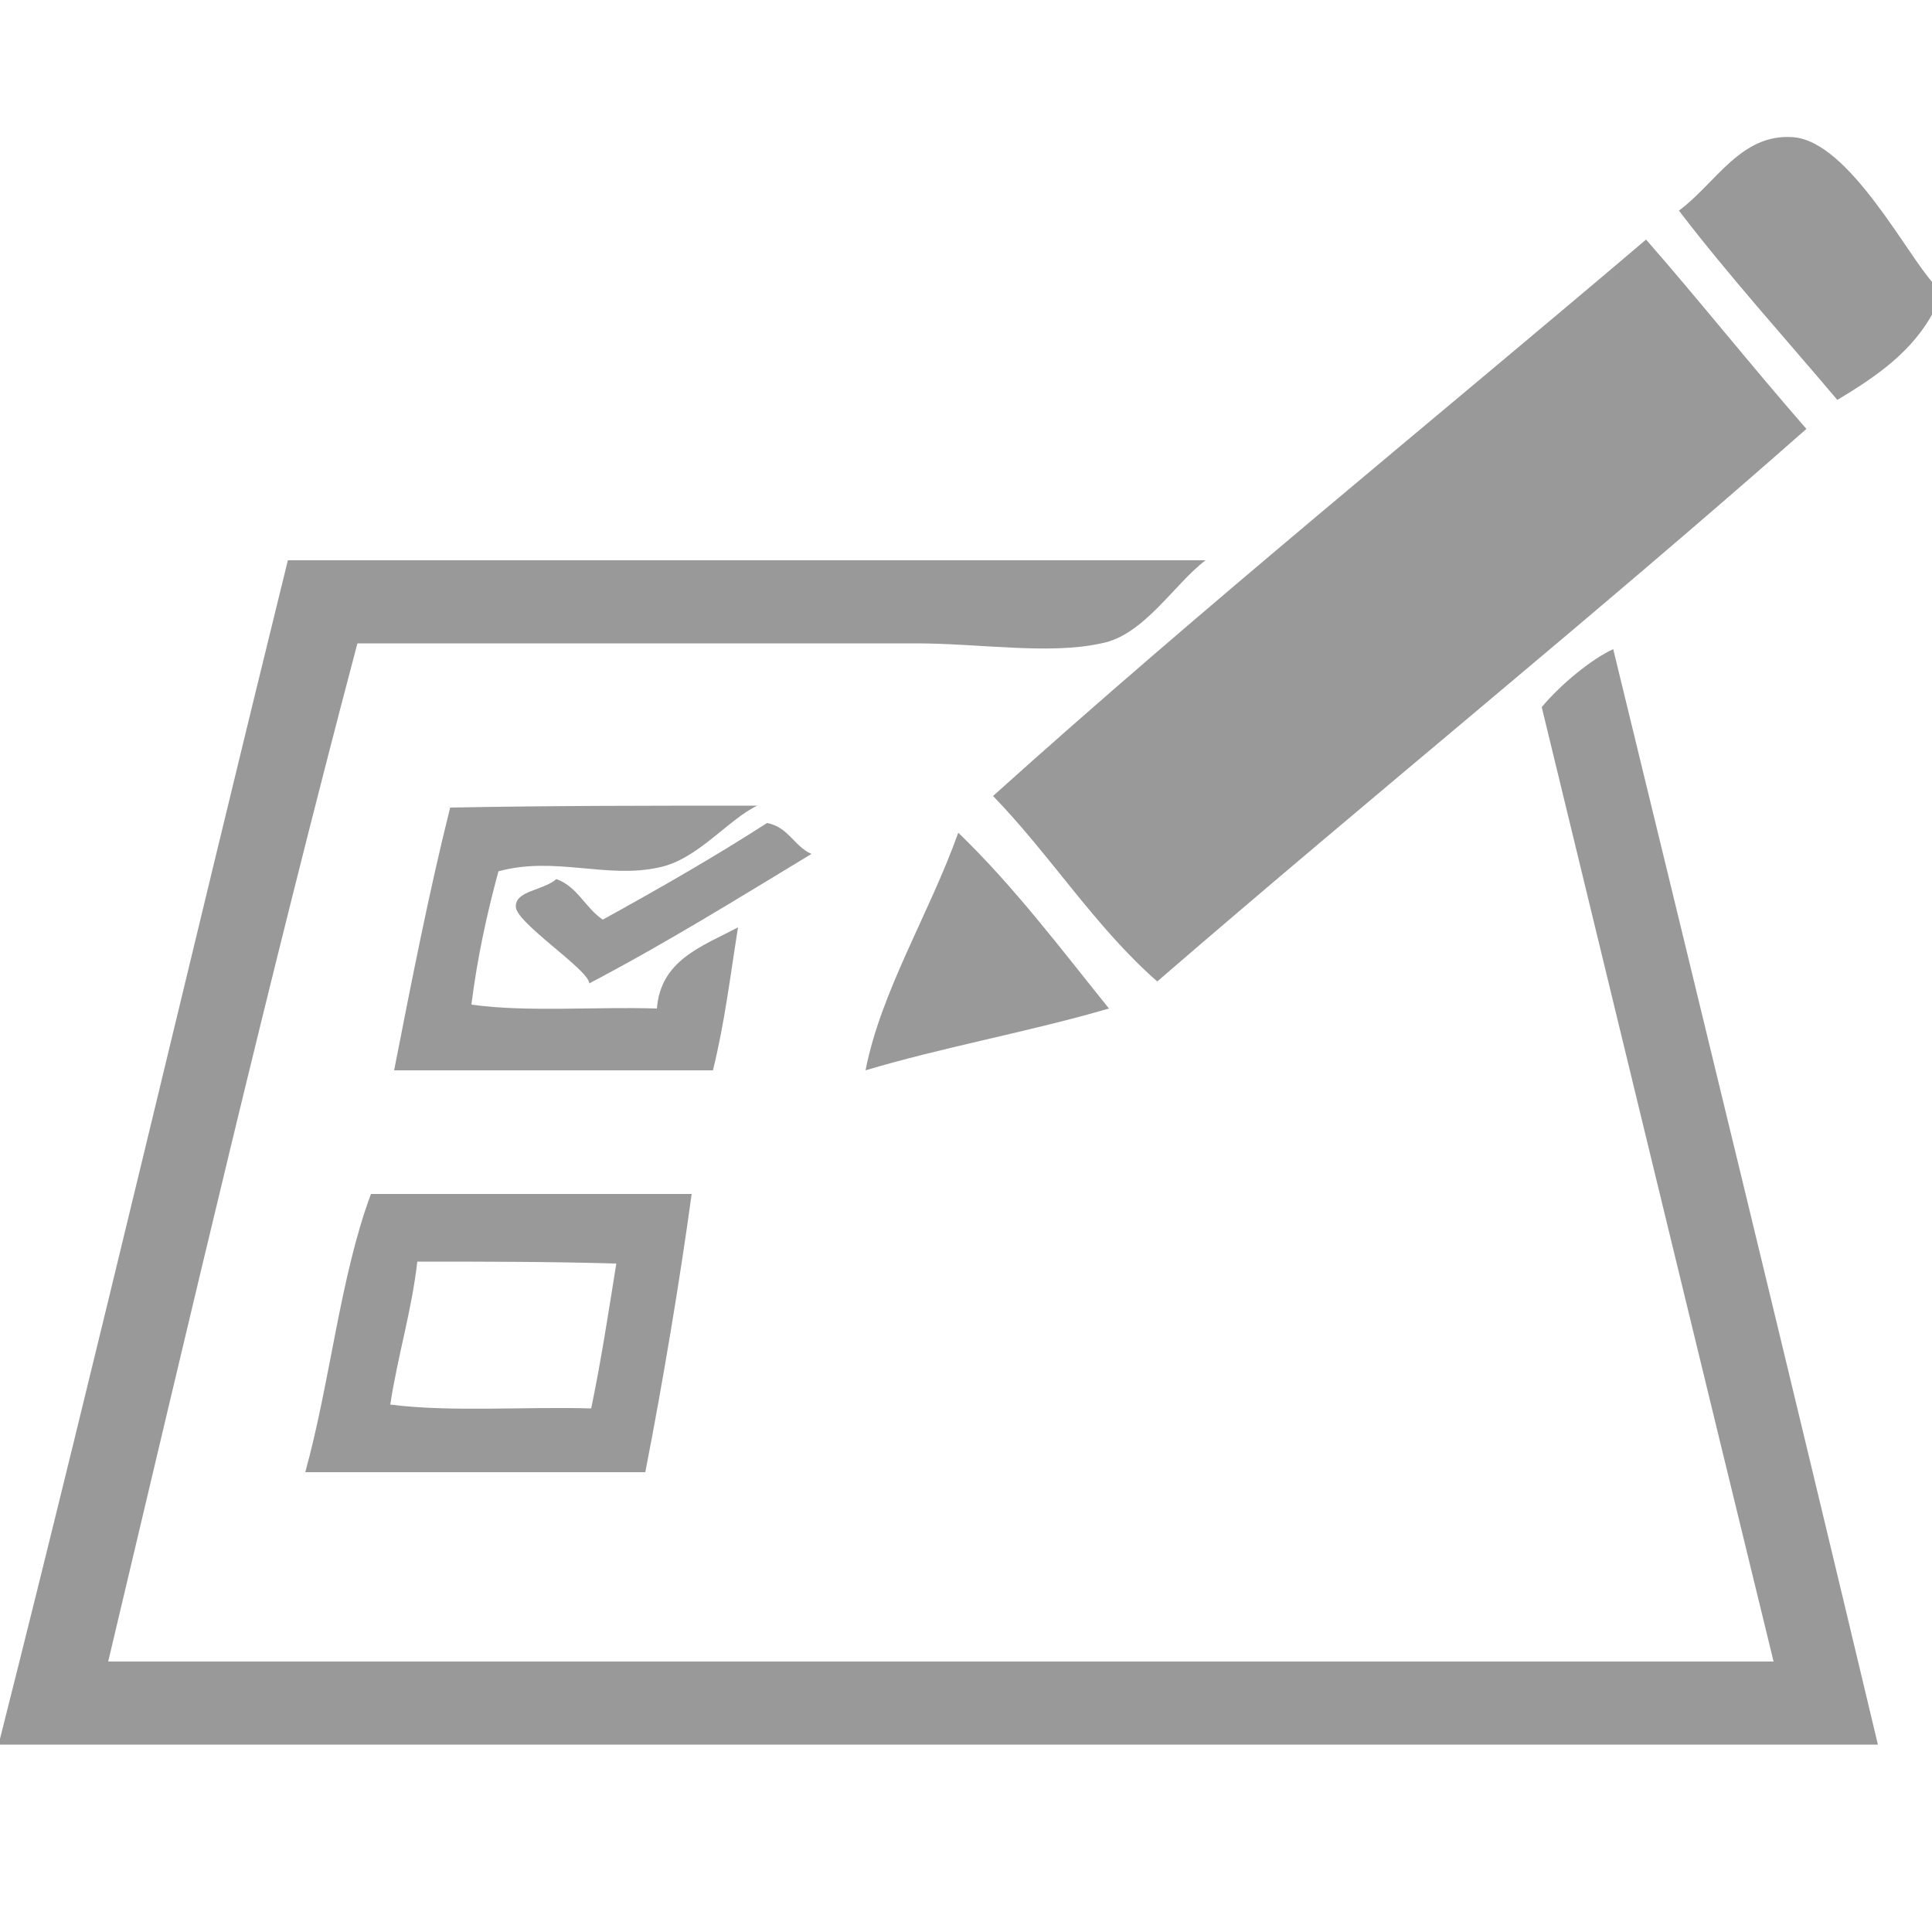
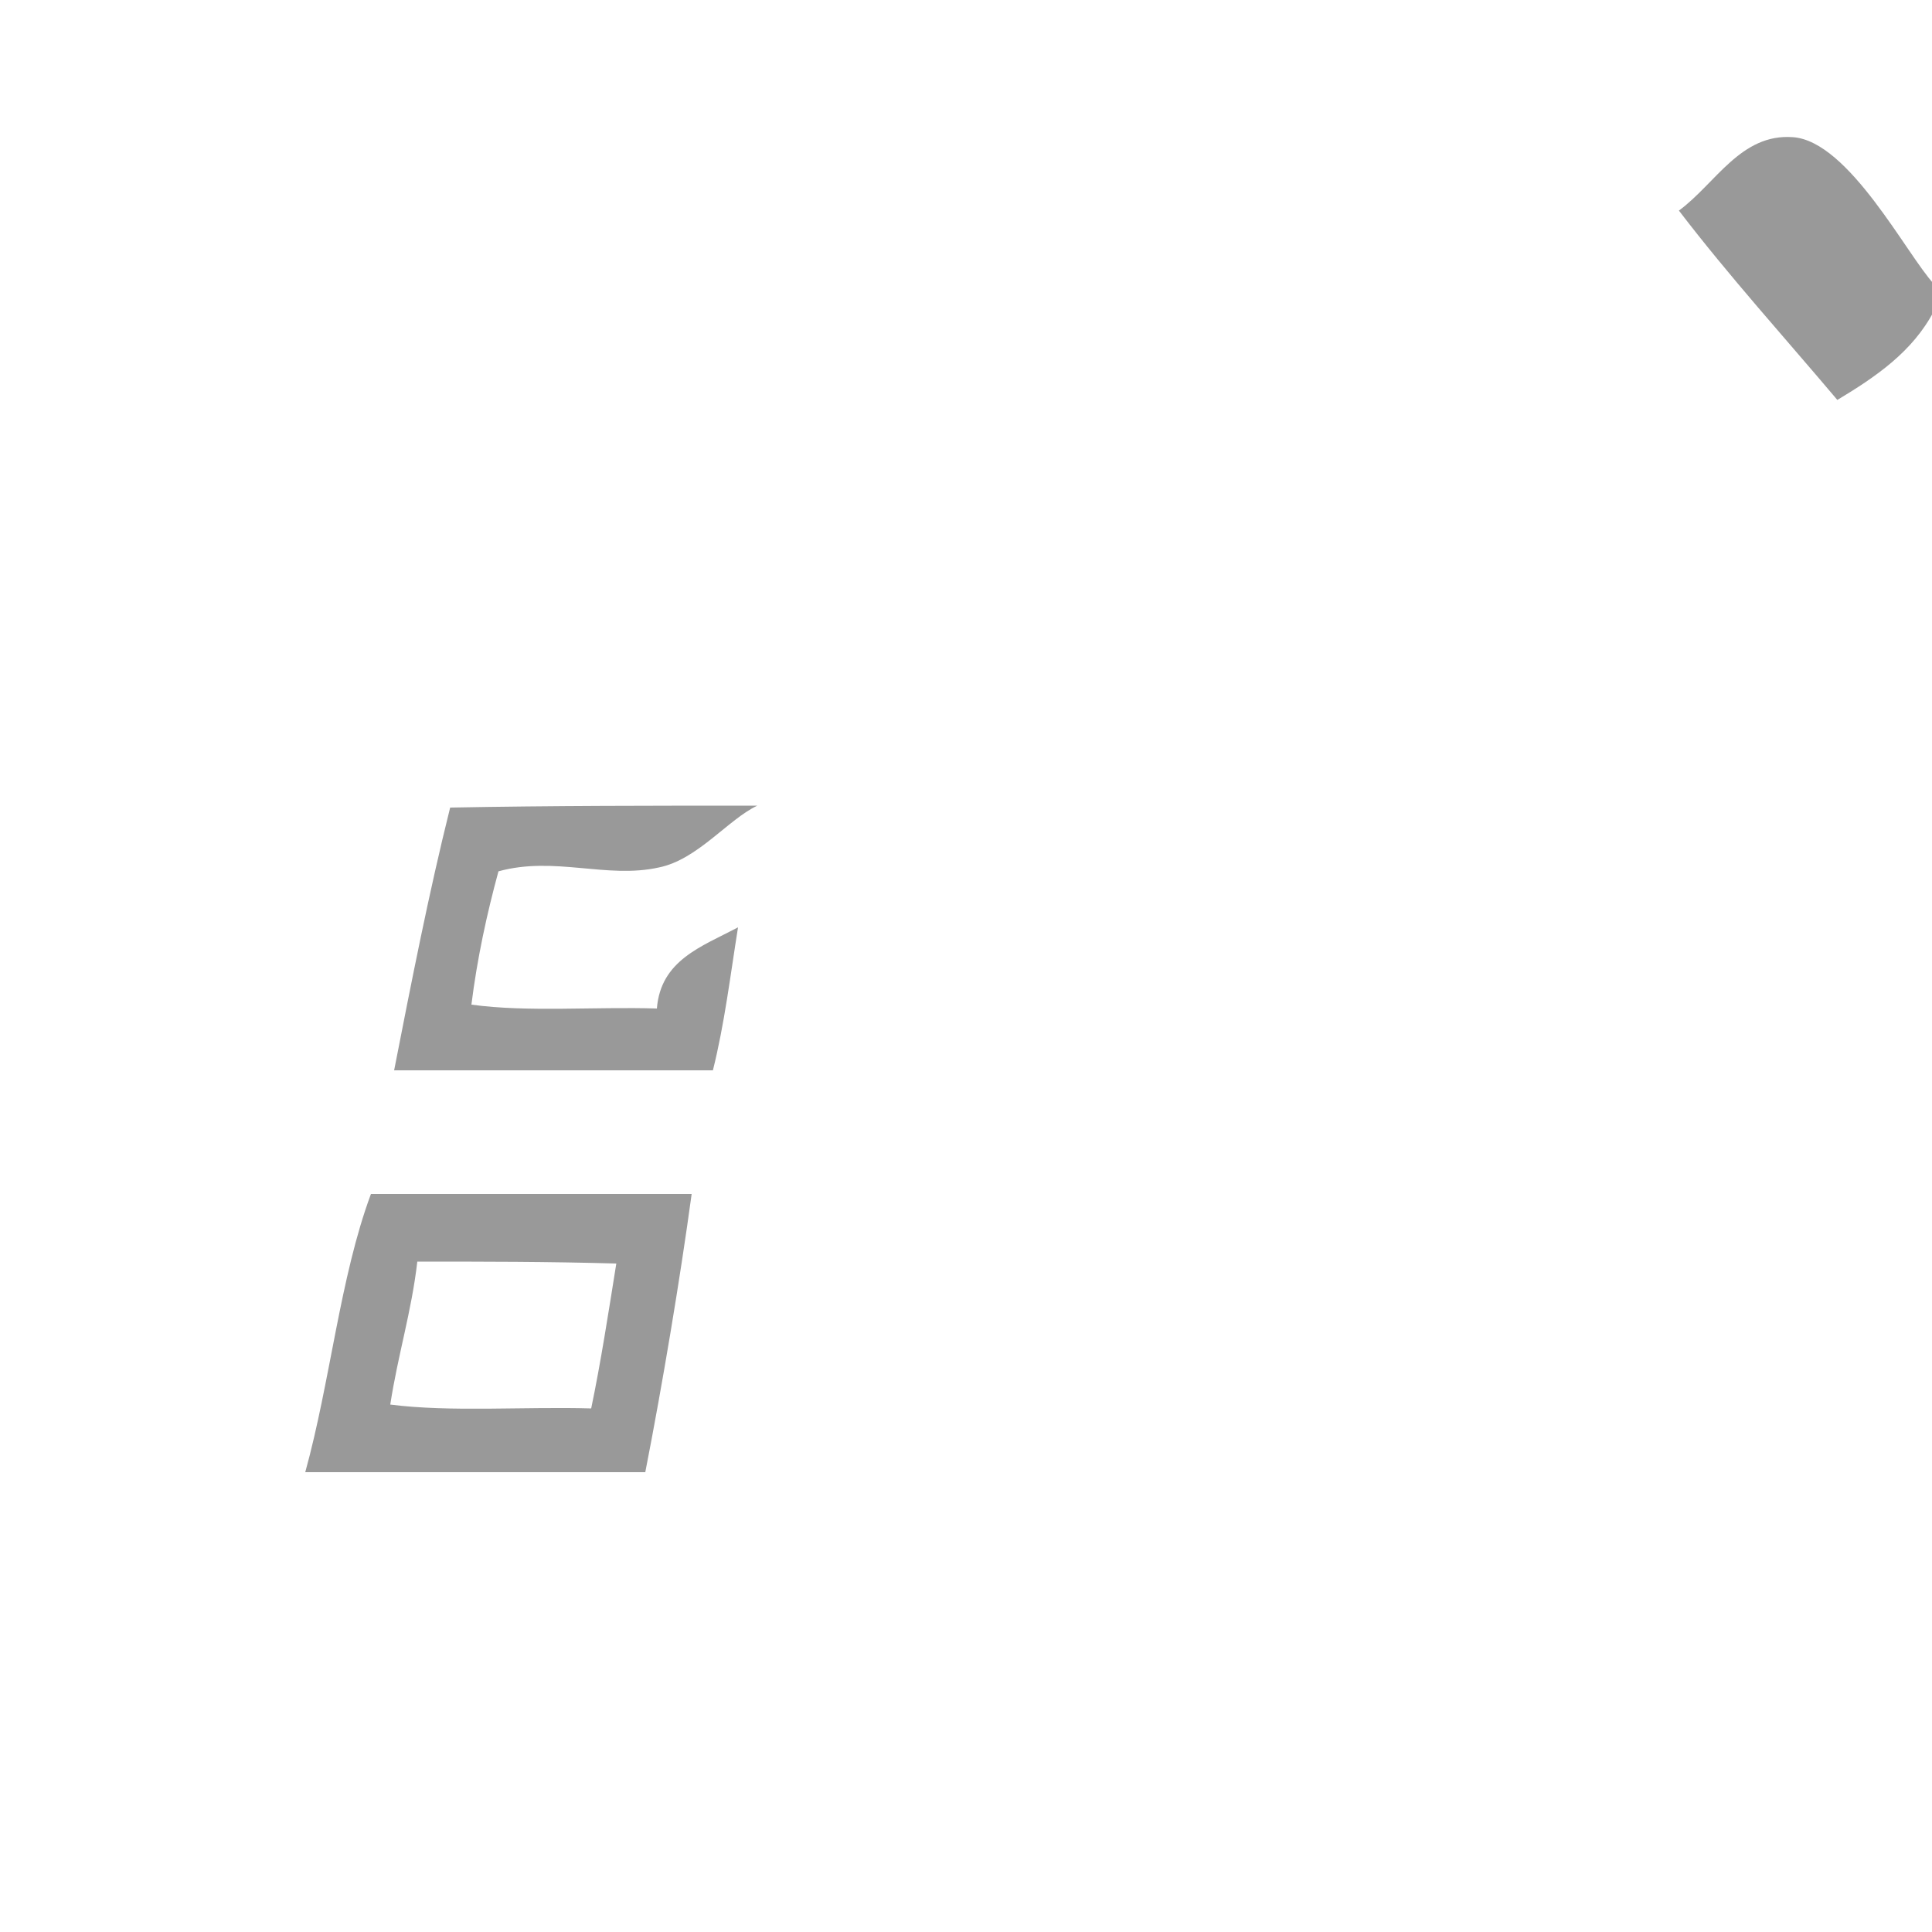
<svg xmlns="http://www.w3.org/2000/svg" version="1.1" baseProfile="tiny" id="Layer_1" x="0px" y="0px" width="100px" height="100px" viewBox="0 0 100 100" xml:space="preserve">
  <g>
    <path fill-rule="evenodd" fill="#999999" d="M100.1,14.7c0,0.5,0,1,0,1.4c-1.1,2.1-3,3.4-5,4.6c-2.7-3.2-5.6-6.4-8.2-9.8   c1.9-1.4,3.2-4,5.9-3.8C95.7,7.3,98.7,13.2,100.1,14.7z" />
-     <path fill-rule="evenodd" fill="#999999" d="M93.5,22.2c-11,9.7-22.5,19-33.6,28.6c-3.2-2.8-5.5-6.5-8.5-9.6   C62.4,31.3,73.9,22,85.2,12.4C88,15.6,90.7,19,93.5,22.2z" />
-     <path fill-rule="evenodd" fill="#999999" d="M0,90.3c0-0.1,0-0.2,0-0.3C5.1,69.8,9.9,49.3,14.9,29c15.1,0,32.4,0,47.5,0   c-1.6,1.2-3.2,3.9-5.4,4.3c-2.7,0.6-6.3,0-9.6,0c-9.6,0-20,0-28.9,0C13.9,50.7,9.8,68.3,5.6,86c28.7,0,57.4,0,86.2,0   c-4-16.4-8-32.9-12-49.4c1-1.2,2.6-2.5,3.7-3c4.6,18.9,9.2,37.8,13.7,56.7C64.8,90.3,32.4,90.3,0,90.3z" />
    <path fill-rule="evenodd" fill="#999999" d="M39.2,41.7c-1.5,0.7-3.1,2.8-5.1,3.2c-2.7,0.6-5.4-0.6-8.3,0.2   c-0.6,2.2-1.1,4.5-1.4,6.9c2.9,0.4,6.4,0.1,9.6,0.2c0.2-2.5,2.3-3.2,4.2-4.2c-0.4,2.5-0.7,5-1.3,7.4c-5.5,0-11,0-16.5,0   c0.9-4.6,1.8-9.2,2.9-13.6C28.5,41.7,33.8,41.7,39.2,41.7z" />
-     <path fill-rule="evenodd" fill="#999999" d="M42,44.2c-3.8,2.3-7.5,4.6-11.5,6.7c0-0.7-3.9-3.2-3.8-4c0-0.8,1.4-0.8,2.1-1.4   c1.1,0.4,1.5,1.5,2.4,2.1c2.9-1.6,5.7-3.2,8.5-5C40.8,42.8,41.1,43.8,42,44.2z" />
-     <path fill-rule="evenodd" fill="#999999" d="M49.6,43.1c2.9,2.8,5.3,6,7.8,9.1c-4.1,1.2-8.6,2-12.6,3.2   C45.6,51.3,48.1,47.3,49.6,43.1z" />
    <path fill-rule="evenodd" fill="#999999" d="M19.2,61.8c5.5,0,11.1,0,16.6,0c-0.6,4.4-1.5,9.8-2.4,14.4c-5.9,0-11.7,0-17.6,0   C17.1,71.5,17.6,66.1,19.2,61.8z M21.6,65.3c-0.3,2.6-1,4.8-1.4,7.4c3.1,0.4,7,0.1,10.4,0.2c0.5-2.4,0.9-5,1.3-7.5   C28.4,65.3,25,65.3,21.6,65.3z" />
  </g>
</svg>